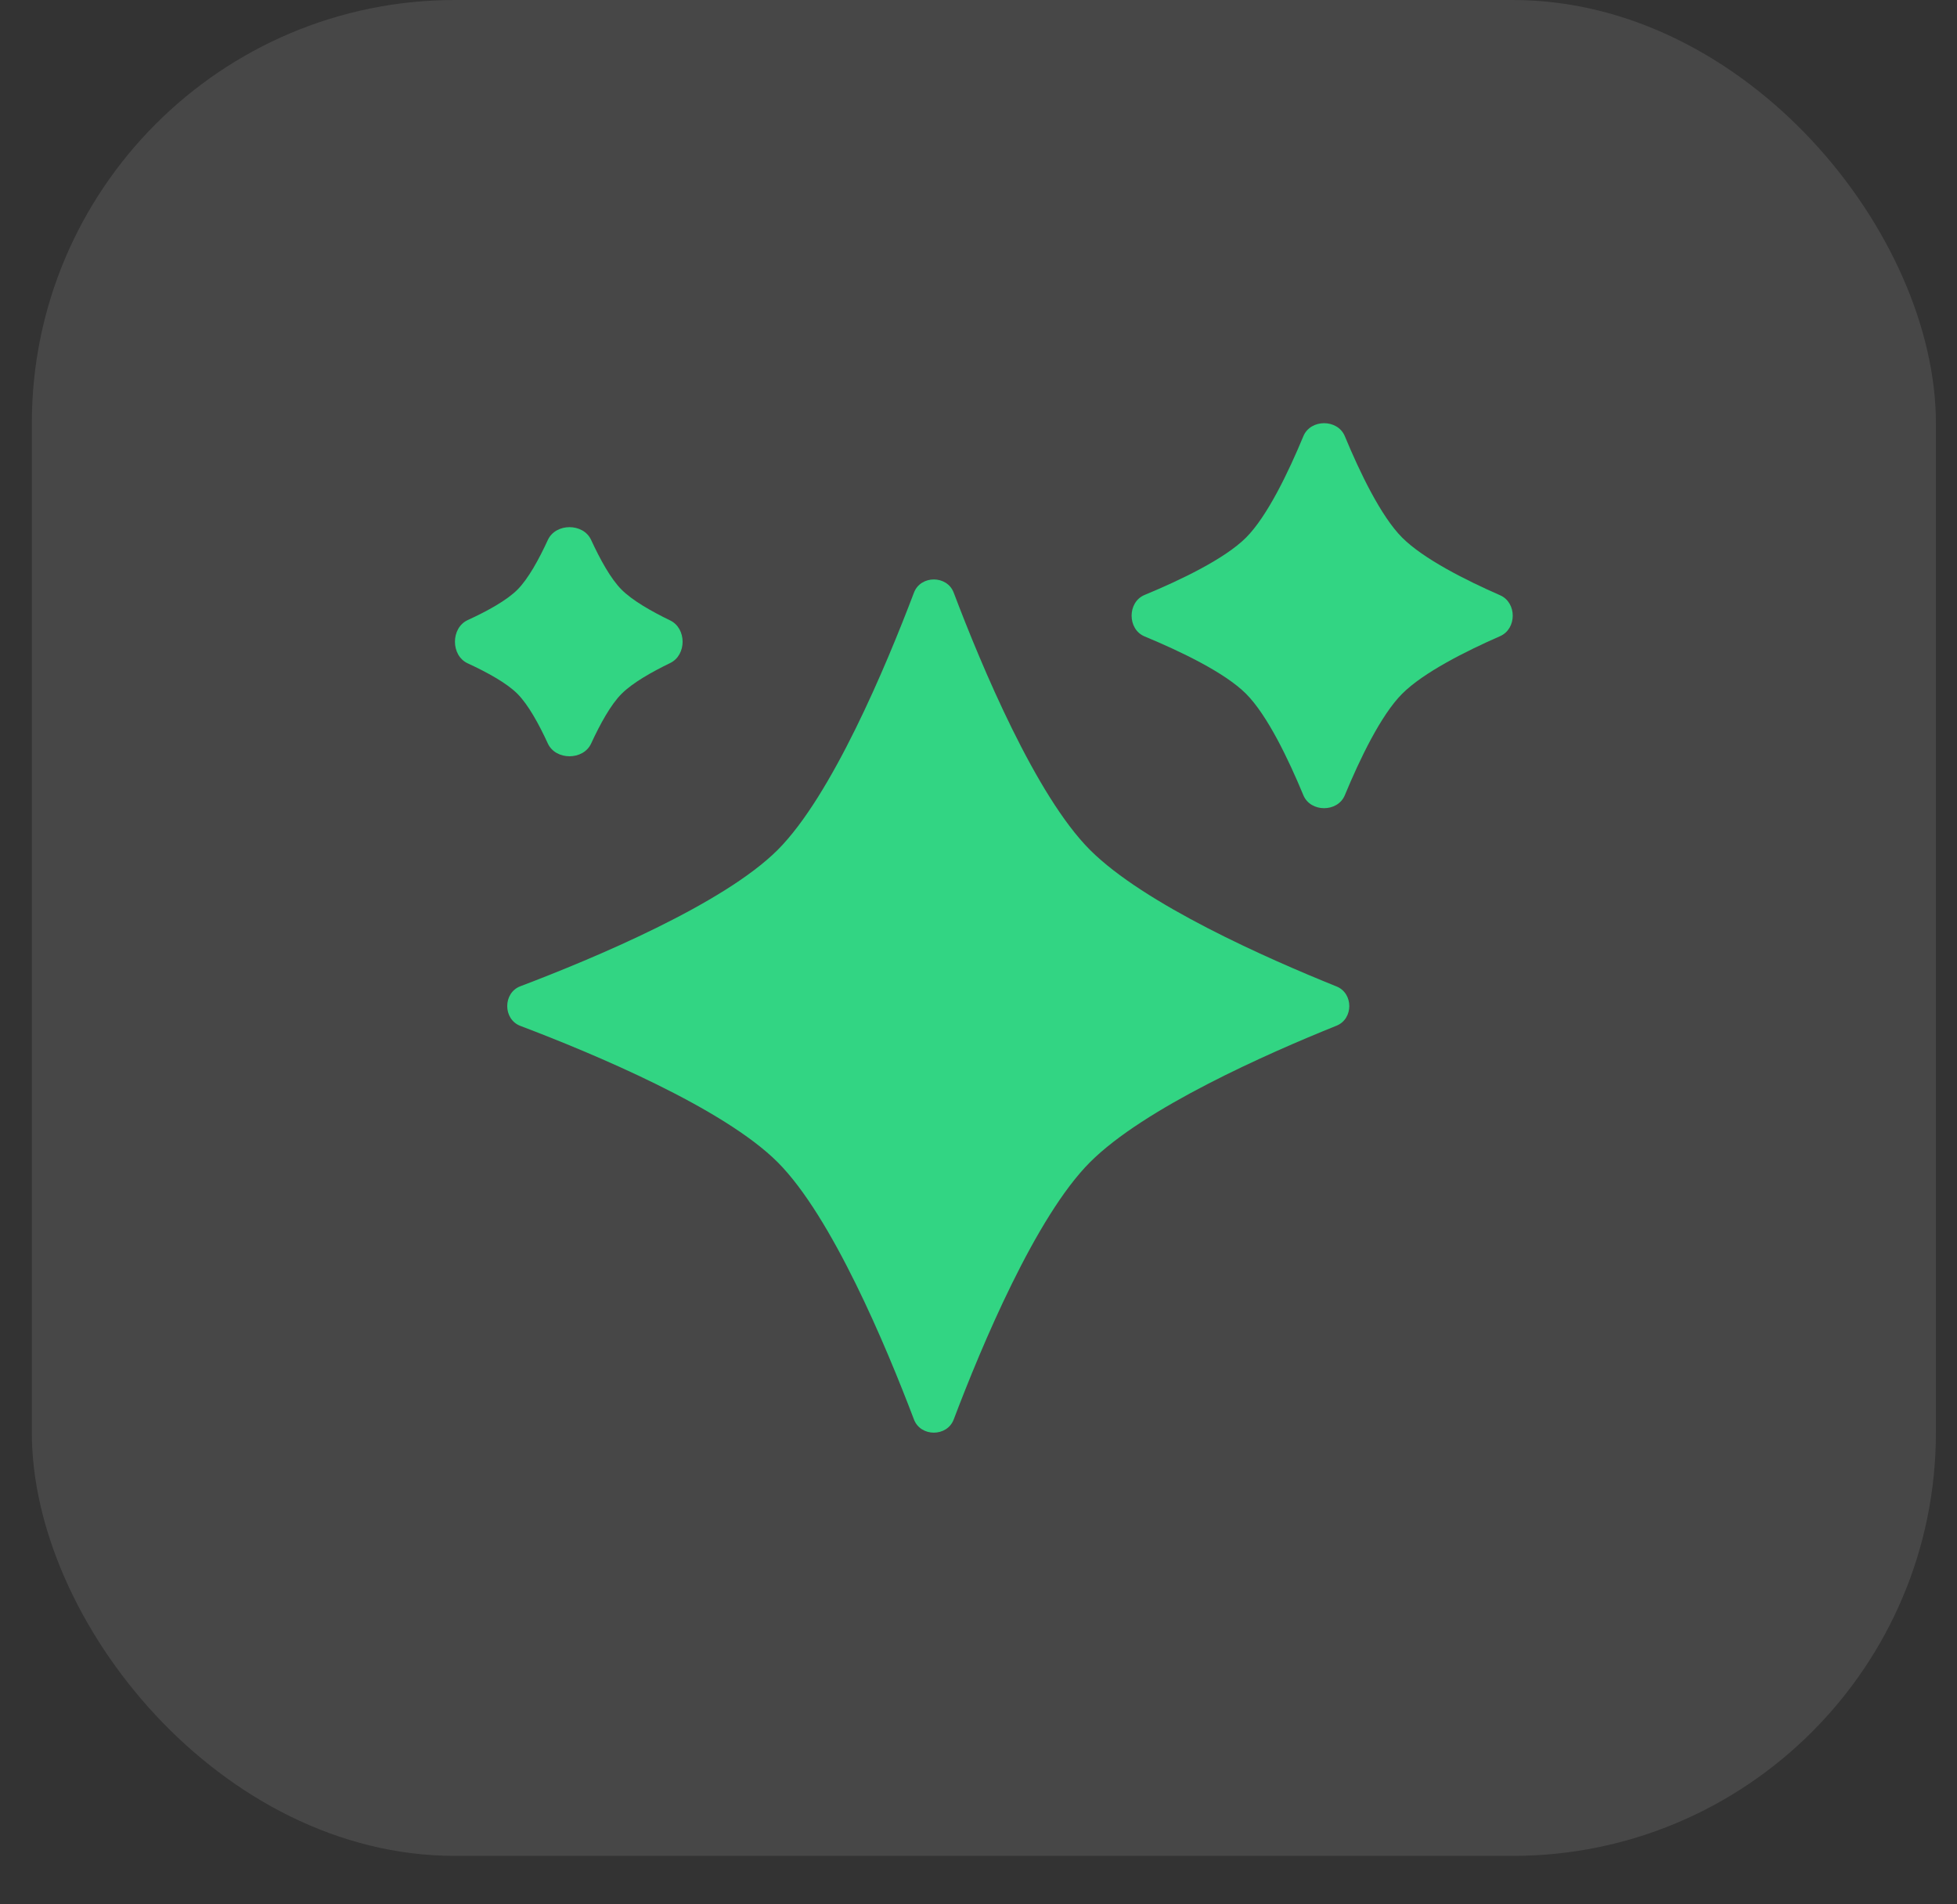
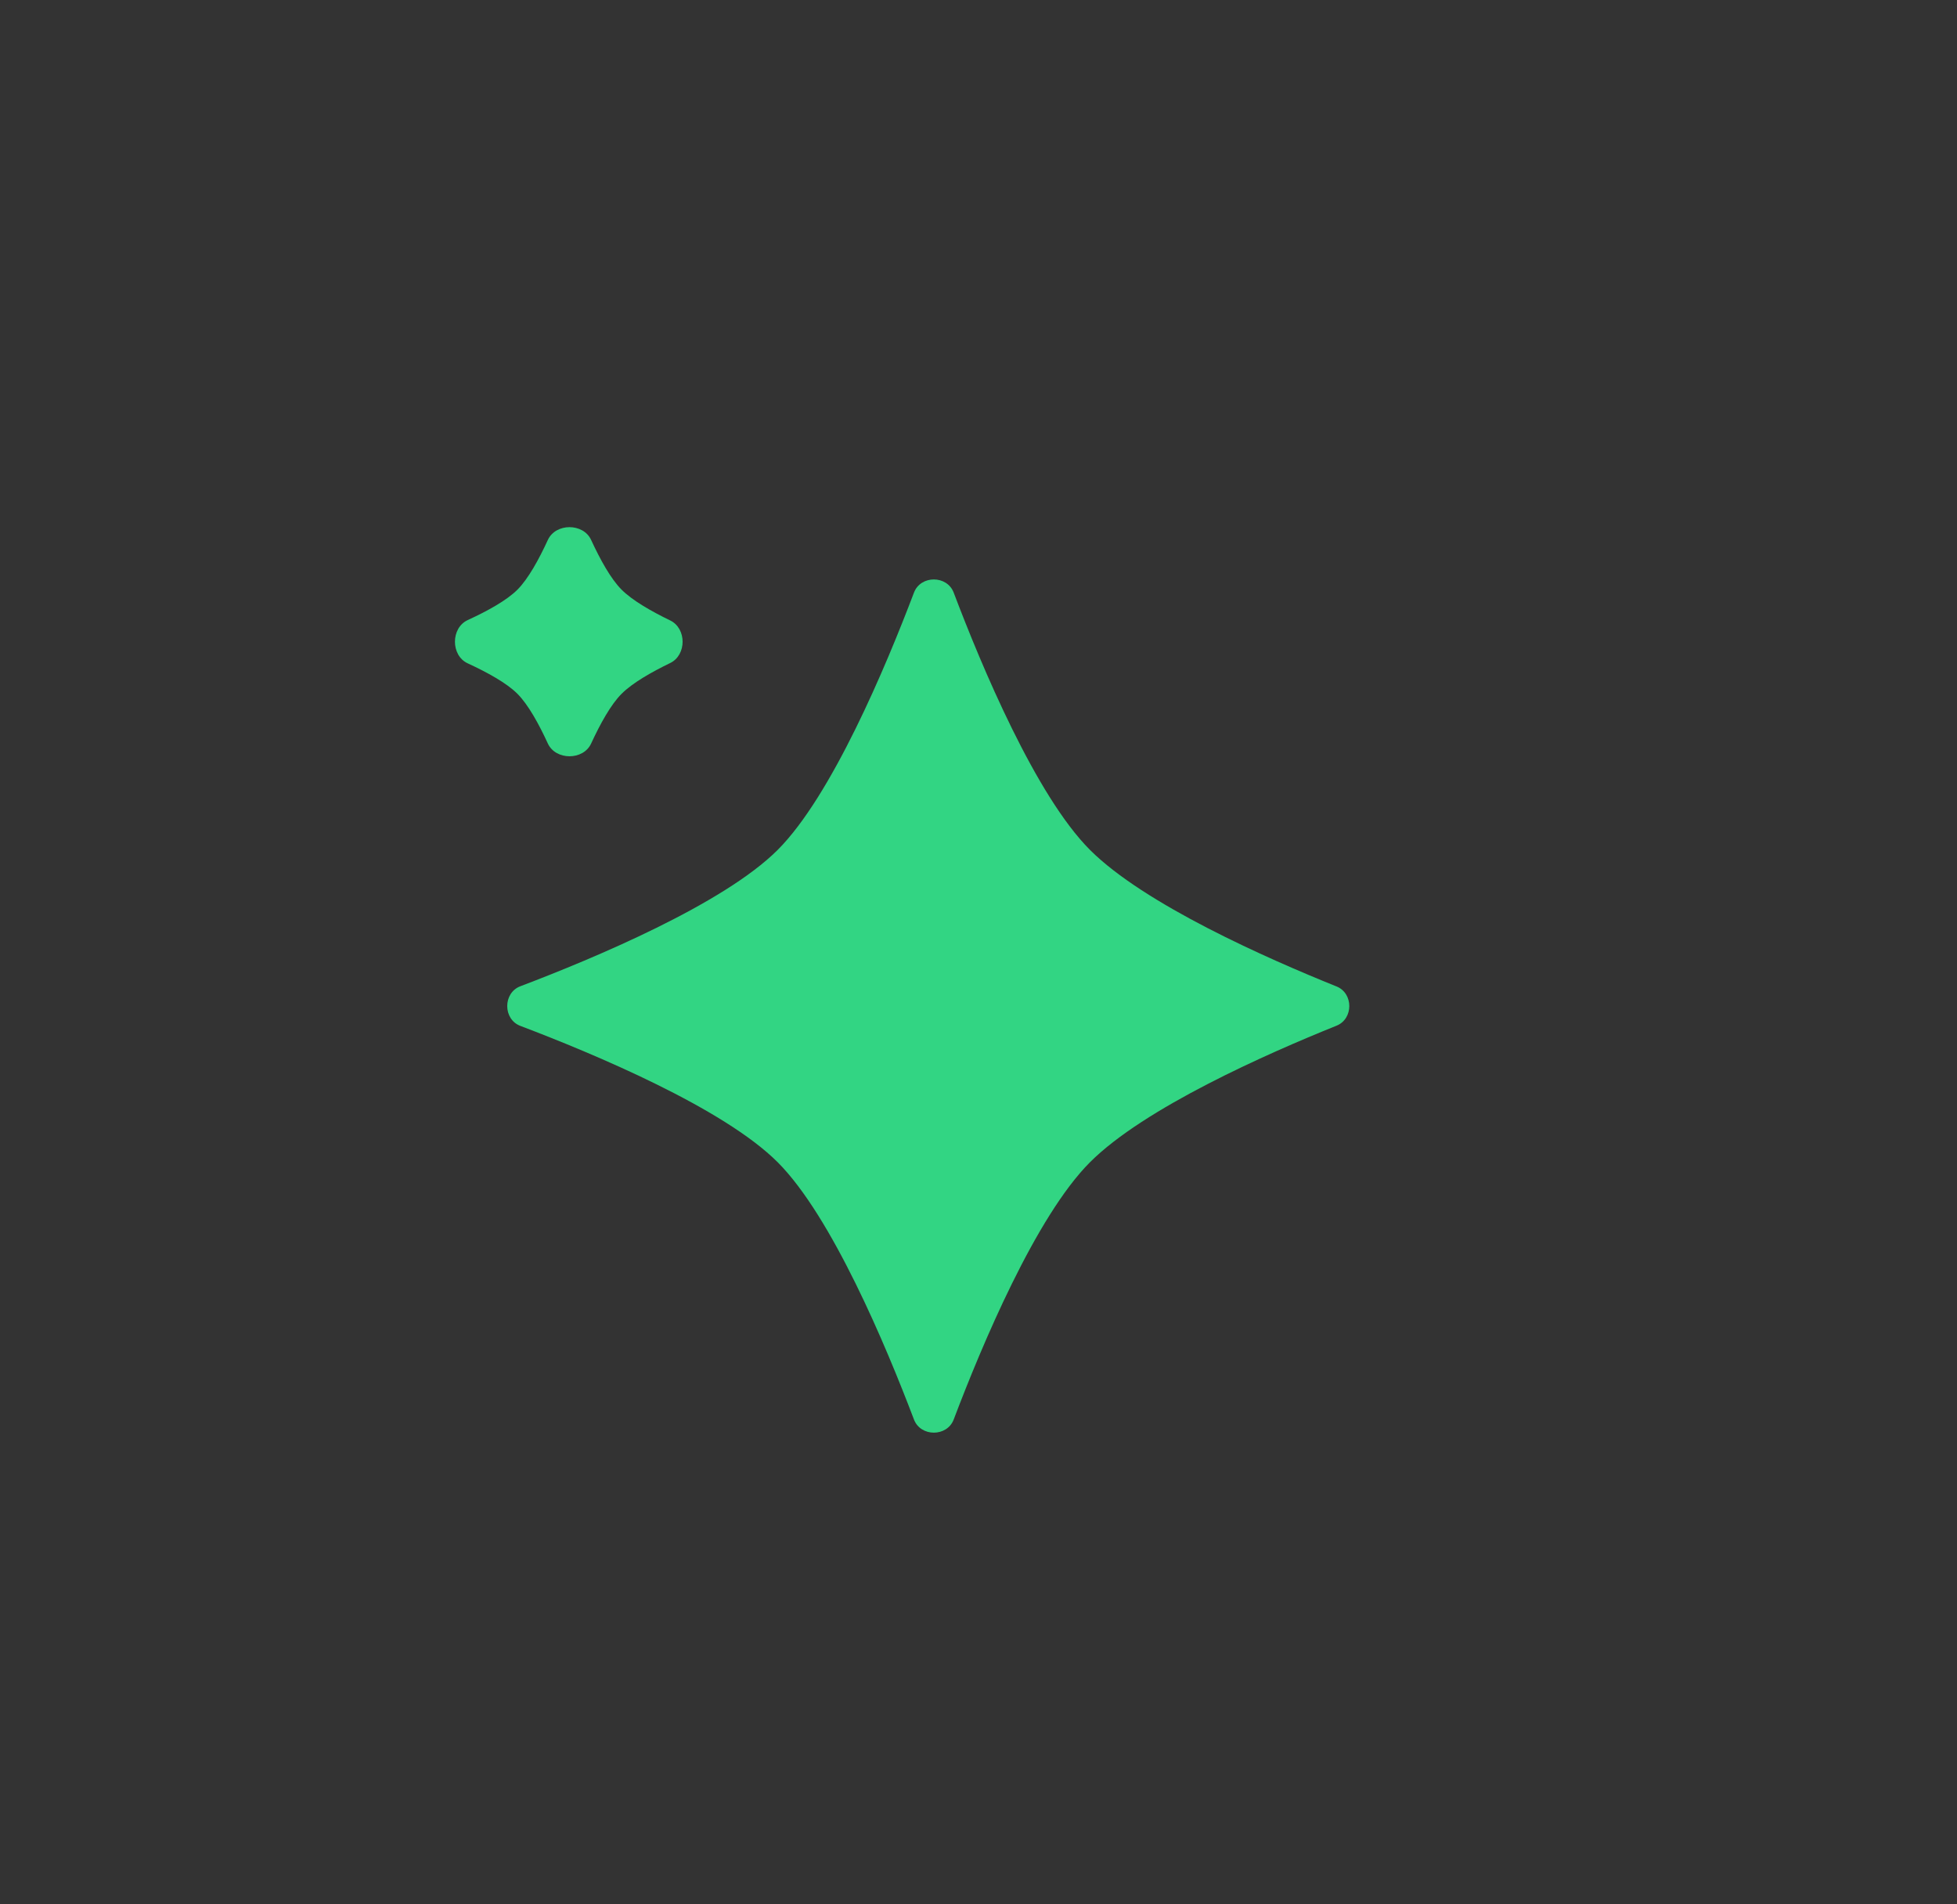
<svg xmlns="http://www.w3.org/2000/svg" width="37" height="36" viewBox="0 0 37 36" fill="none">
  <rect x="0" y="0" width="37" height="36" fill="#333333" stroke="none" />
-   <rect x="0.602" width="35.999" height="35.084" rx="8" fill="white" fill-opacity="0.1" />
  <path d="M17.28 11.203C17.406 10.871 17.905 10.871 18.031 11.203C18.562 12.605 19.585 15.044 20.608 16.067C21.633 17.092 23.949 18.117 25.269 18.648C25.591 18.777 25.591 19.261 25.269 19.39C23.949 19.921 21.633 20.946 20.608 21.971C19.585 22.994 18.562 25.433 18.031 26.835C17.905 27.166 17.406 27.166 17.28 26.835C16.748 25.433 15.725 22.994 14.703 21.971C13.68 20.948 11.241 19.926 9.839 19.394C9.507 19.269 9.507 18.769 9.839 18.644C11.241 18.112 13.68 17.089 14.703 16.067C15.725 15.044 16.748 12.605 17.28 11.203Z" fill="#32D583" />
-   <path d="M24.642 8.246C24.778 7.918 25.29 7.918 25.426 8.246C25.708 8.926 26.109 9.762 26.51 10.163C26.913 10.566 27.716 10.97 28.362 11.253C28.68 11.392 28.68 11.886 28.362 12.026C27.716 12.309 26.913 12.712 26.51 13.115C26.109 13.516 25.708 14.352 25.426 15.033C25.29 15.36 24.778 15.36 24.642 15.033C24.36 14.352 23.959 13.516 23.558 13.115C23.157 12.714 22.321 12.314 21.64 12.031C21.313 11.895 21.313 11.383 21.64 11.247C22.321 10.965 23.157 10.564 23.558 10.163C23.959 9.762 24.36 8.926 24.642 8.246Z" fill="#32D583" />
  <path d="M10.358 10.207C10.507 9.885 11.028 9.885 11.176 10.207C11.345 10.573 11.548 10.944 11.752 11.147C11.957 11.353 12.32 11.559 12.671 11.729C12.984 11.88 12.984 12.383 12.671 12.534C12.32 12.704 11.957 12.91 11.752 13.116C11.548 13.319 11.345 13.69 11.176 14.056C11.028 14.377 10.507 14.377 10.358 14.056C10.19 13.69 9.986 13.319 9.783 13.116C9.58 12.912 9.209 12.709 8.843 12.54C8.521 12.392 8.521 11.871 8.843 11.722C9.209 11.554 9.58 11.351 9.783 11.147C9.986 10.944 10.19 10.573 10.358 10.207Z" fill="#32D583" />
</svg>